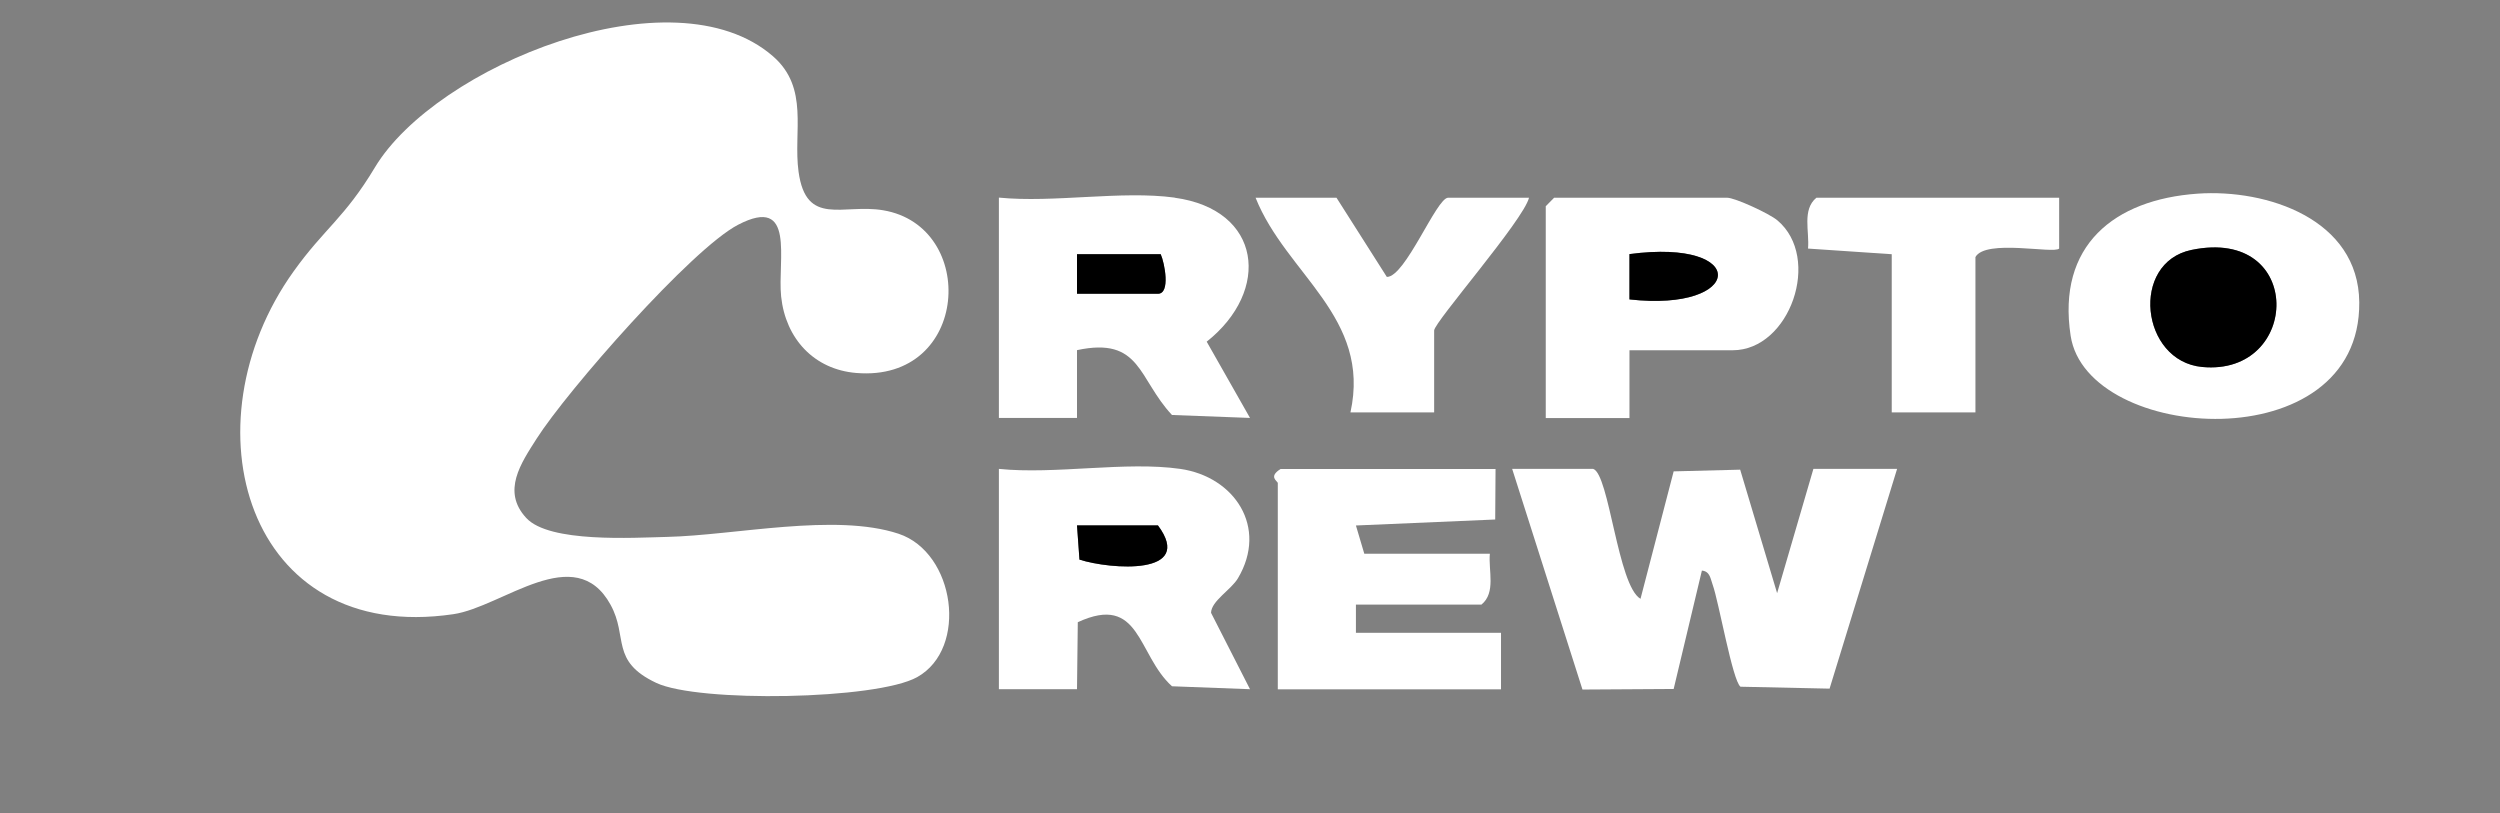
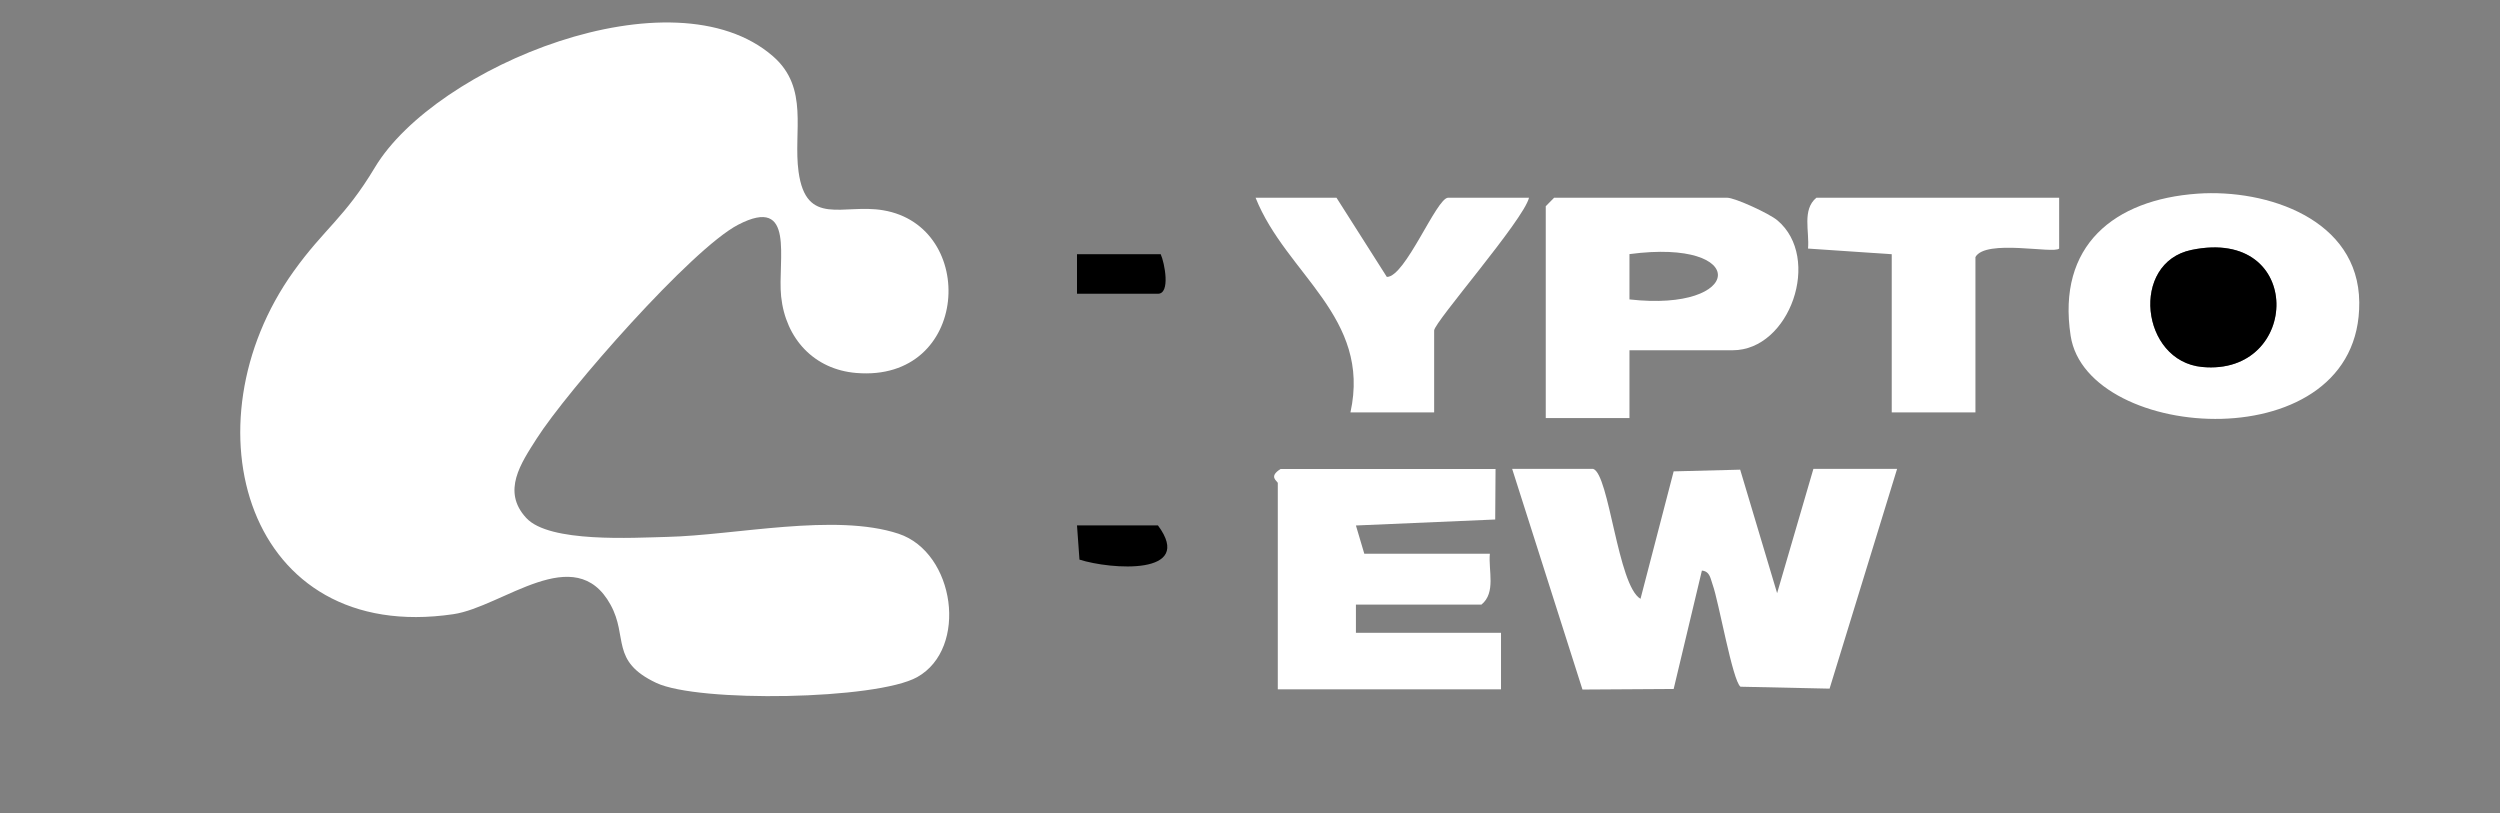
<svg xmlns="http://www.w3.org/2000/svg" width="252" height="82" viewBox="0 0 252 82" fill="none">
  <rect x="0" y="0" width="252" height="82" fill="#808080" stroke="none" />
  <path d="M53.054 52.218C55.383 54.735 63.821 54.2 67.241 54.12C74.092 53.96 84.172 51.683 90.573 53.801C96.277 55.692 97.627 65.361 92.452 68.254C88.357 70.543 70.391 70.839 66.149 68.834C61.492 66.636 63.337 64.222 61.548 60.965C57.971 54.439 50.658 61.181 45.697 61.91C24.794 64.996 18.562 42.777 29.587 27.367C32.681 23.04 34.739 21.969 37.788 16.878C43.919 6.662 67.837 -3.098 77.917 5.672C81.596 8.872 79.942 13.257 80.493 17.3C81.258 22.903 84.971 20.511 89.021 21.195C98.606 22.8 97.762 38.551 86.309 37.595C82.057 37.242 79.188 34.144 78.738 29.884C78.356 26.24 80.246 19.623 74.407 22.652C69.693 25.101 57.172 39.383 54.089 44.223C52.526 46.683 50.557 49.507 53.032 52.195L53.054 52.218Z" fill="white" />
  <path d="M160.593 47.264C162.213 47.788 163.068 59.028 165.363 60.361L168.705 47.514L175.41 47.343L179.133 59.791L182.79 47.264H191.227L184.421 69.415L175.443 69.221C174.645 68.652 173.25 60.634 172.642 58.96C172.417 58.356 172.383 57.593 171.551 57.514L168.705 69.449L159.513 69.506L152.426 47.264H160.582H160.593Z" fill="white" />
-   <path d="M118.406 19.93C127.215 21.138 128.126 29.303 121.635 34.44L126 42.127L118.136 41.831C114.694 38.153 115.02 33.916 108.562 35.294V42.127H100.688V19.919C106.222 20.466 113.04 19.19 118.406 19.919V19.93ZM117 25.625H108.562V29.611H116.719C118.001 29.611 117.394 26.502 117 25.625Z" fill="white" />
-   <path d="M118.969 47.264C124.448 48.05 127.834 53.152 124.785 58.288C124.099 59.45 122.096 60.577 122.074 61.773L126 69.472L118.136 69.176C114.615 65.999 114.986 59.792 108.641 62.718L108.562 69.472H100.688V47.264C106.369 47.845 113.479 46.478 118.969 47.264ZM116.719 52.958H108.562L108.81 56.409C111.949 57.411 120.499 58.049 116.719 52.958Z" fill="white" />
  <path d="M221.513 19.521C228.521 19.031 237.735 22.095 237.814 30.465C237.971 46.49 210.375 44.656 208.721 33.848C207.326 24.748 213.109 20.113 221.513 19.521ZM220.905 25.192C214.695 26.479 215.764 36.399 221.974 36.991C231.93 37.937 232.346 22.823 220.905 25.192Z" fill="white" />
  <path d="M150.751 47.264L150.717 52.366L136.677 52.969L137.521 55.817H150.177C150.019 57.536 150.807 59.734 149.333 60.942H136.677V63.789H151.302V69.483H128.802V48.699C128.802 48.494 127.801 48.072 129.083 47.275H150.739L150.751 47.264Z" fill="white" />
  <path d="M164.25 35.306V42.139H155.812V20.785L156.656 19.931H174.094C174.892 19.931 178.369 21.537 179.156 22.208C183.667 25.99 180.427 35.306 174.656 35.306H164.25ZM164.25 30.181C175.815 31.49 176.456 23.997 164.25 25.614V30.181Z" fill="white" />
  <path d="M134.719 19.931L139.793 27.914C141.66 27.937 144.799 19.931 145.969 19.931H154.125C153.574 22.186 144.562 32.481 144.562 33.313V41.57H136.125C138.24 31.957 129.645 27.652 126.562 19.931H134.719Z" fill="white" />
  <path d="M207.562 19.931V25.056C207.011 25.614 200.159 24.065 199.124 25.91V41.57H190.687V25.625L182.249 25.056C182.407 23.336 181.631 21.138 183.093 19.931H207.562Z" fill="white" />
  <path d="M117 25.625C117.394 26.502 118.001 29.611 116.719 29.611H108.562V25.625H117Z" fill="black" />
  <path d="M116.719 52.959C120.499 58.049 111.949 57.412 108.81 56.409L108.562 52.959H116.719Z" fill="black" />
  <path d="M220.906 25.192C232.347 22.823 231.931 37.937 221.974 36.991C215.776 36.399 214.696 26.479 220.906 25.192Z" fill="black" />
-   <path d="M164.25 30.18V25.613C176.456 23.996 175.815 31.479 164.25 30.18Z" fill="black" />
</svg>